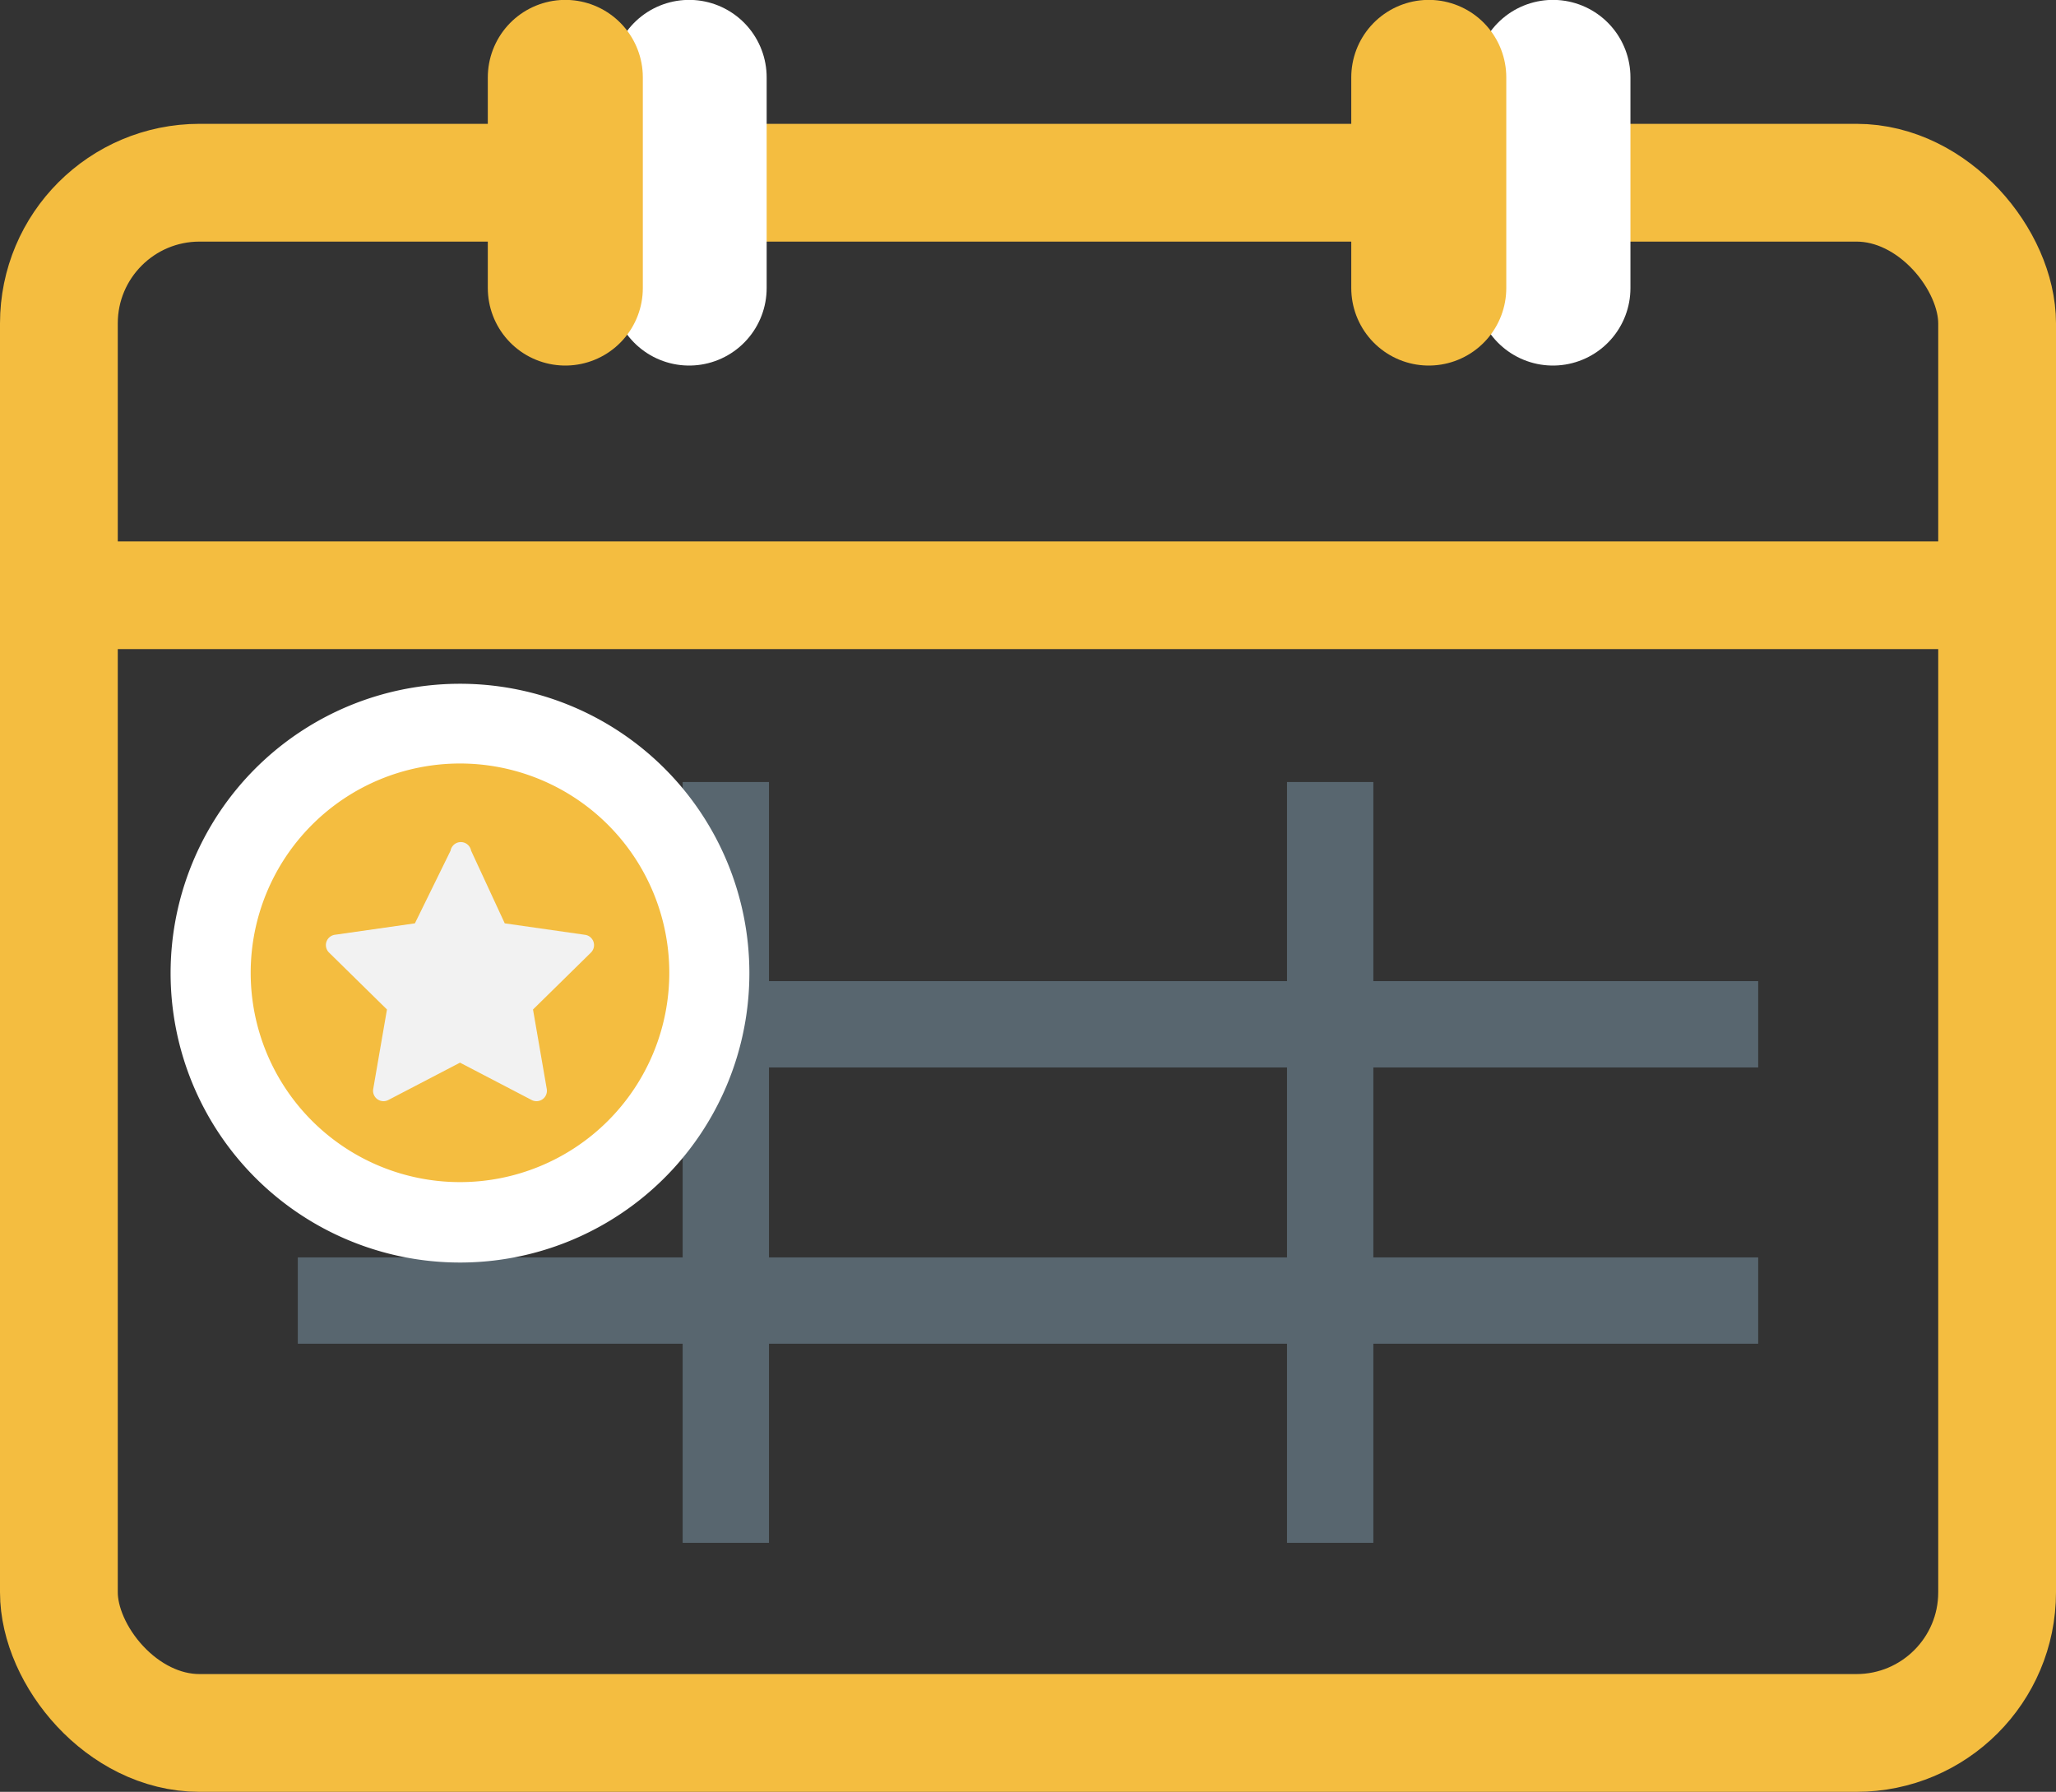
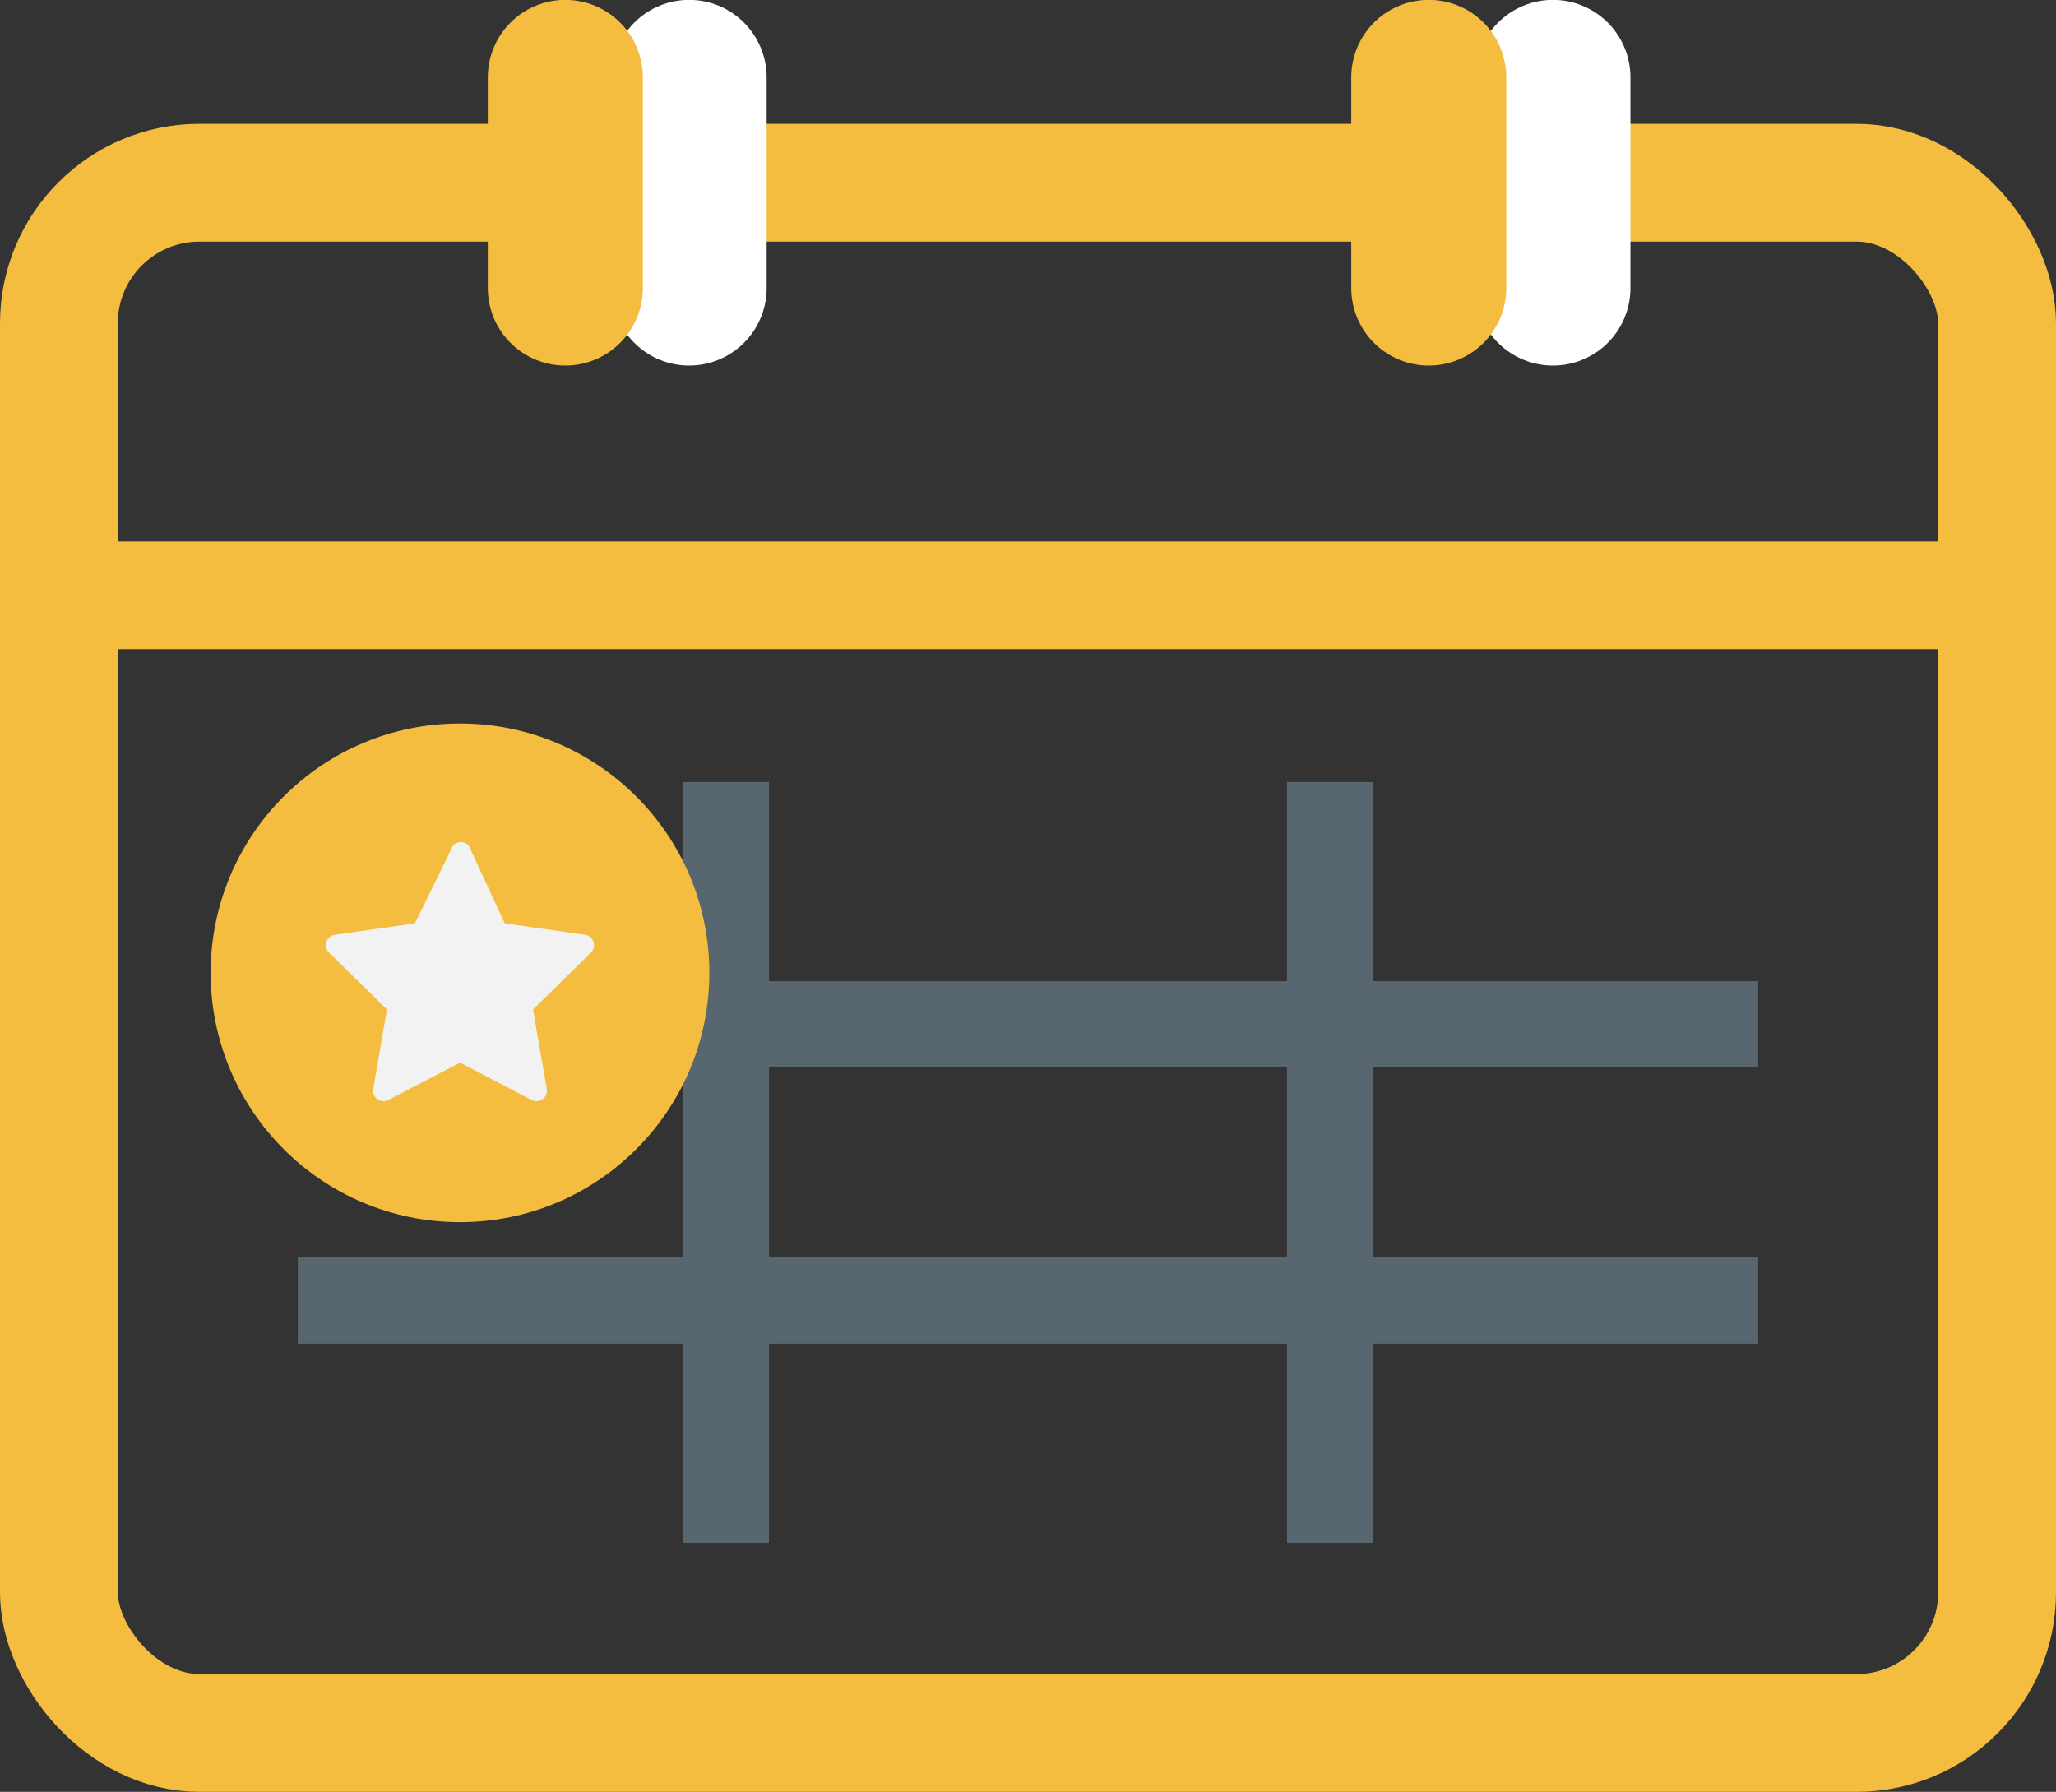
<svg xmlns="http://www.w3.org/2000/svg" width="61.1" height="53.25" viewBox="0 0 61.1 53.25">
  <rect x="0" y="0" width="61.1" height="53.25" fill="#333333" stroke="none" />
  <g id="Layer_2" data-name="Layer 2">
    <g id="Layer_1-2" data-name="Layer 1">
      <rect x="1.75" y="5.43" width="57.6" height="46.07" rx="4.18" style="fill:none;stroke:#f4bd40;stroke-miterlimit:10;stroke-width:3.5px" />
      <line x1="20.48" y1="2.3" x2="20.48" y2="8.56" style="fill:none;stroke:#fff;stroke-linecap:round;stroke-miterlimit:10;stroke-width:4.607px" />
      <line x1="46.15" y1="2.3" x2="46.15" y2="8.56" style="fill:none;stroke:#fff;stroke-linecap:round;stroke-miterlimit:10;stroke-width:4.607px" />
      <line x1="1.75" y1="17.69" x2="59.35" y2="17.69" style="fill:none;stroke:#f4bd40;stroke-miterlimit:10;stroke-width:3.2px" />
      <line x1="16.8" y1="2.3" x2="16.8" y2="8.56" style="fill:#fff;stroke:#f4bd40;stroke-linecap:round;stroke-miterlimit:10;stroke-width:4.607px" />
      <line x1="42.46" y1="2.3" x2="42.46" y2="8.56" style="fill:#fff;stroke:#f4bd40;stroke-linecap:round;stroke-miterlimit:10;stroke-width:4.607px" />
      <line x1="21.57" y1="23.24" x2="21.57" y2="45.85" style="fill:none;stroke:#58666f;stroke-miterlimit:10;stroke-width:2.565px" />
      <line x1="39.53" y1="23.24" x2="39.53" y2="45.85" style="fill:none;stroke:#58666f;stroke-miterlimit:10;stroke-width:2.565px" />
      <line x1="8.85" y1="30.44" x2="52.25" y2="30.44" style="fill:none;stroke:#58666f;stroke-miterlimit:10;stroke-width:2.565px" />
      <line x1="8.85" y1="38.65" x2="52.25" y2="38.65" style="fill:none;stroke:#58666f;stroke-miterlimit:10;stroke-width:2.565px" />
      <circle cx="13.67" cy="28.91" r="7.41" style="fill:#f4bd40" />
-       <path d="M13.67,22.69a6.22,6.22,0,1,1-6.22,6.22,6.22,6.22,0,0,1,6.22-6.22m0-2.37a8.6,8.6,0,1,0,8.6,8.59,8.6,8.6,0,0,0-8.6-8.59Z" style="fill:#fff" />
      <path d="M14,25.28,15,27.44l2.38.34a.31.31,0,0,1,.18.53L15.84,30l.41,2.37a.31.31,0,0,1-.45.32l-2.13-1.11-2.13,1.11a.31.31,0,0,1-.45-.32L11.5,30,9.78,28.31a.31.31,0,0,1,.17-.53l2.38-.34,1.06-2.16A.31.31,0,0,1,14,25.28Z" style="fill:#f2f2f2" />
    </g>
  </g>
</svg>